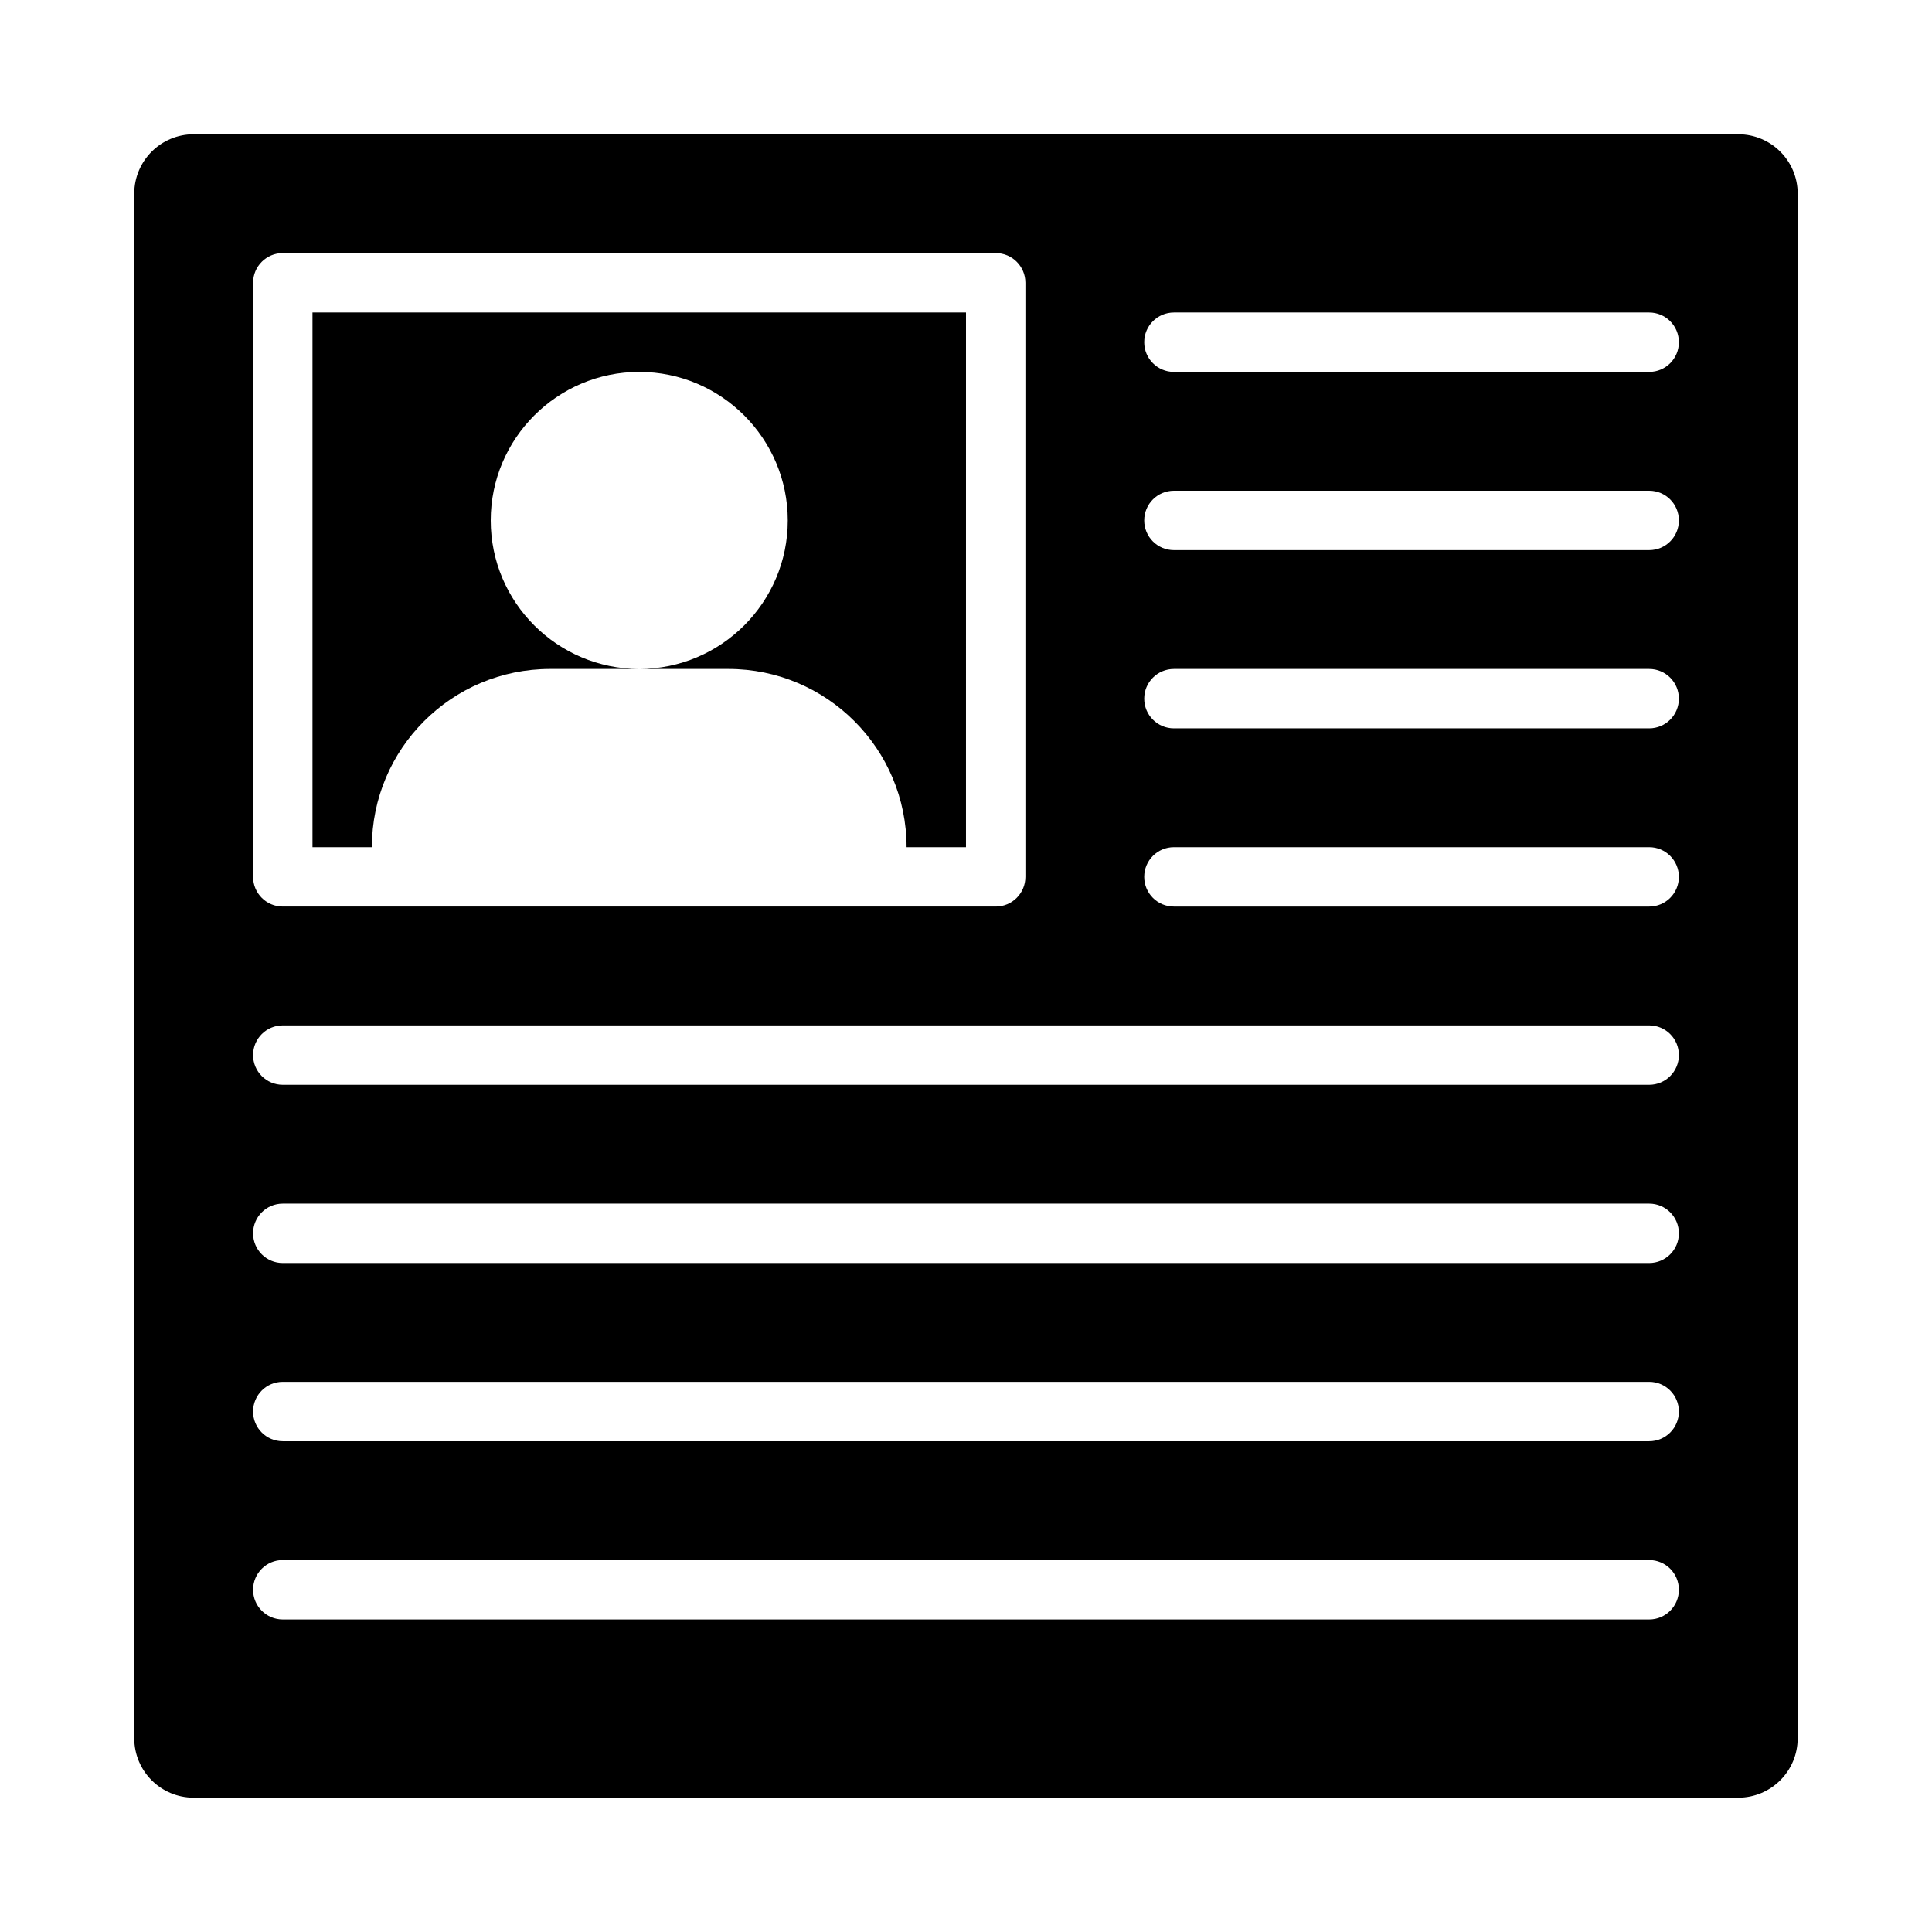
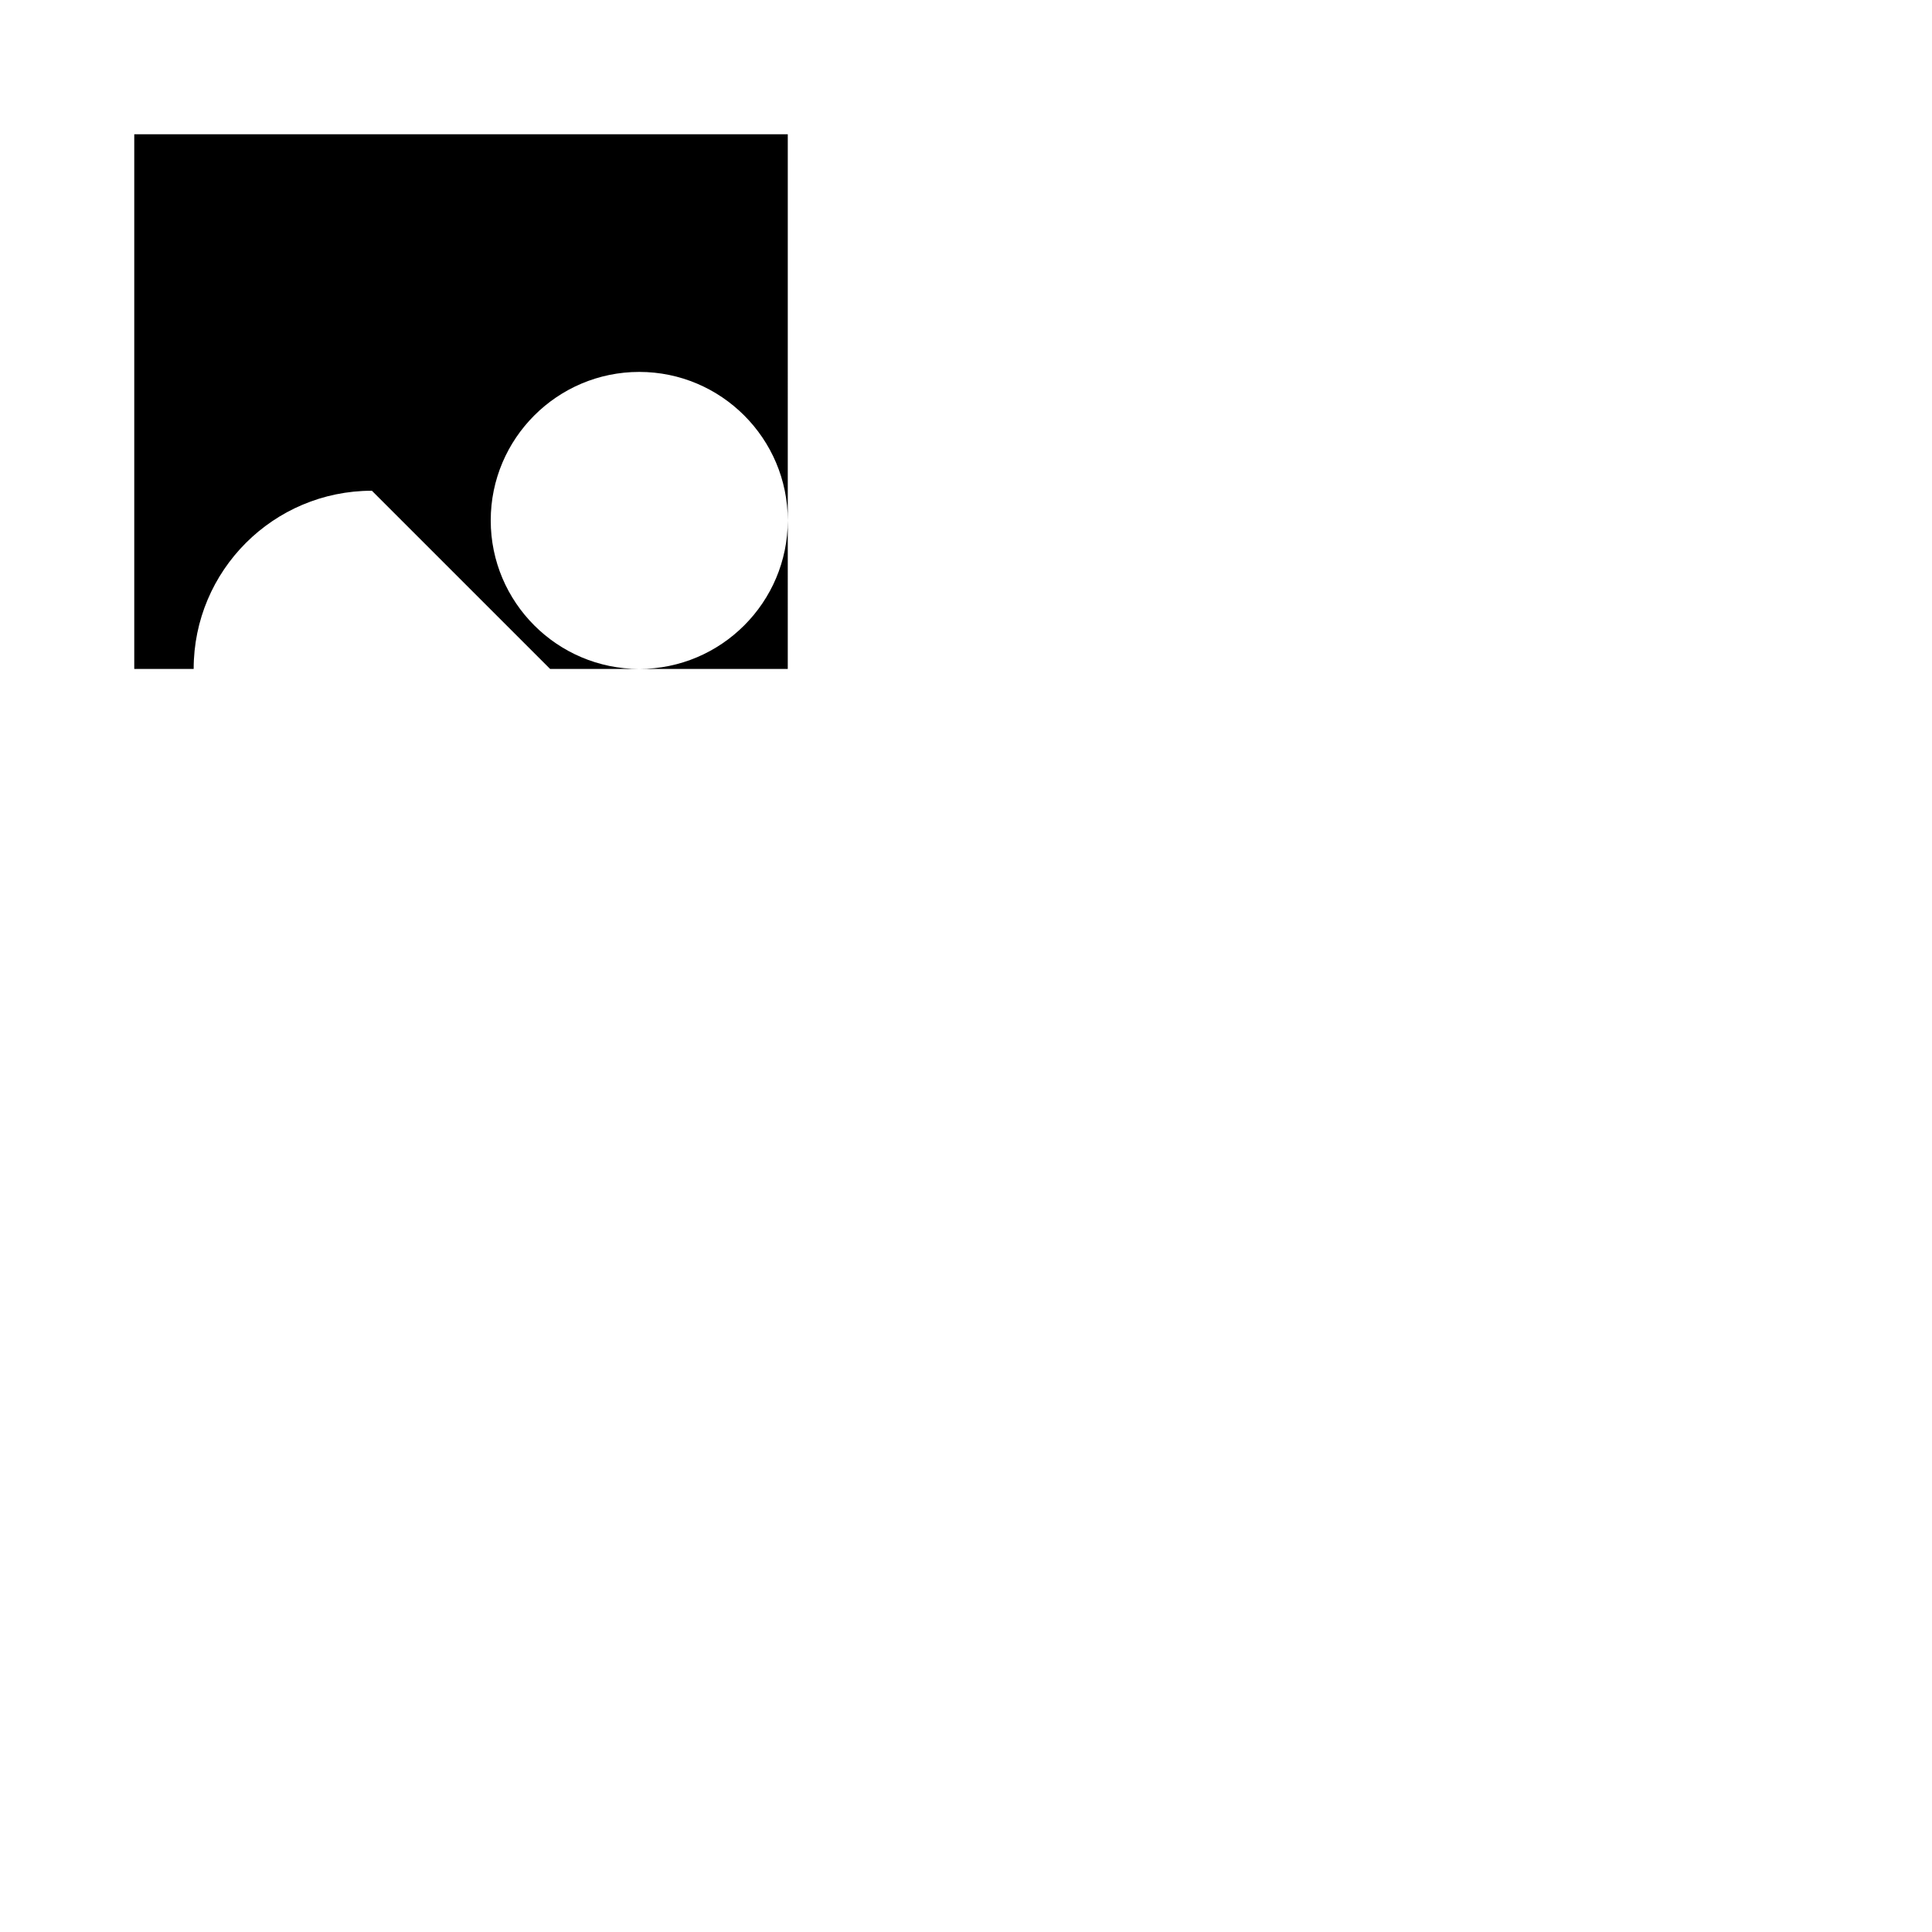
<svg xmlns="http://www.w3.org/2000/svg" fill="#000000" width="800px" height="800px" version="1.1" viewBox="144 144 512 512">
  <g>
-     <path d="m604.67 179.58h-409.35c-8.691 0-15.742 7.051-15.742 15.742v409.34c0 8.695 7.051 15.742 15.742 15.742h409.34c8.703 0 15.742-7.051 15.742-15.742l0.004-409.34c0-8.691-7.039-15.742-15.742-15.742zm-393.6 39.359c0-4.352 3.519-7.871 7.871-7.871h188.93c4.352 0 7.871 3.519 7.871 7.871v157.44c0 4.352-3.519 7.871-7.871 7.871h-188.93c-4.352 0-7.871-3.519-7.871-7.871zm369.98 354.24h-362.11c-4.352 0-7.871-3.519-7.871-7.871s3.519-7.875 7.871-7.875h362.11c4.352 0 7.871 3.519 7.871 7.871 0 4.356-3.519 7.875-7.871 7.875zm0-47.234h-362.11c-4.352 0-7.871-3.519-7.871-7.871s3.519-7.871 7.871-7.871h362.11c4.352 0 7.871 3.519 7.871 7.871s-3.519 7.871-7.871 7.871zm0-47.23h-362.11c-4.352 0-7.871-3.519-7.871-7.871 0-4.352 3.519-7.871 7.871-7.871h362.11c4.352 0 7.871 3.519 7.871 7.871 0 4.352-3.519 7.871-7.871 7.871zm0-47.23h-362.11c-4.352 0-7.871-3.523-7.871-7.875 0-4.352 3.519-7.871 7.871-7.871h362.11c4.352 0 7.871 3.519 7.871 7.871 0 4.352-3.519 7.875-7.871 7.875zm0-47.234h-125.95c-4.352 0-7.871-3.519-7.871-7.871 0-4.352 3.519-7.871 7.871-7.871h125.95c4.352 0 7.871 3.519 7.871 7.871 0 4.352-3.519 7.871-7.871 7.871zm0-47.23h-125.95c-4.352 0-7.871-3.519-7.871-7.871 0-4.352 3.519-7.871 7.871-7.871h125.95c4.352 0 7.871 3.519 7.871 7.871 0 4.348-3.519 7.871-7.871 7.871zm0-47.234h-125.95c-4.352 0-7.871-3.519-7.871-7.871 0-4.352 3.519-7.871 7.871-7.871h125.95c4.352 0 7.871 3.519 7.871 7.871 0 4.352-3.519 7.871-7.871 7.871zm0-47.23h-125.95c-4.352 0-7.871-3.519-7.871-7.871s3.519-7.875 7.871-7.875h125.95c4.352 0 7.871 3.523 7.871 7.875s-3.519 7.871-7.871 7.871z" />
-     <path d="m289.79 321.28h23.617c-21.703 0-39.359-17.656-39.359-39.359s17.656-39.359 39.359-39.359 39.359 17.656 39.359 39.359-17.656 39.359-39.359 39.359h23.617c26.086 0 47.23 21.145 47.23 47.23h15.742l0.004-141.7h-173.19v141.7h15.742c0.004-26.082 21.148-47.23 47.234-47.23z" />
+     <path d="m289.79 321.28h23.617c-21.703 0-39.359-17.656-39.359-39.359s17.656-39.359 39.359-39.359 39.359 17.656 39.359 39.359-17.656 39.359-39.359 39.359h23.617h15.742l0.004-141.7h-173.19v141.7h15.742c0.004-26.082 21.148-47.23 47.234-47.23z" />
  </g>
</svg>